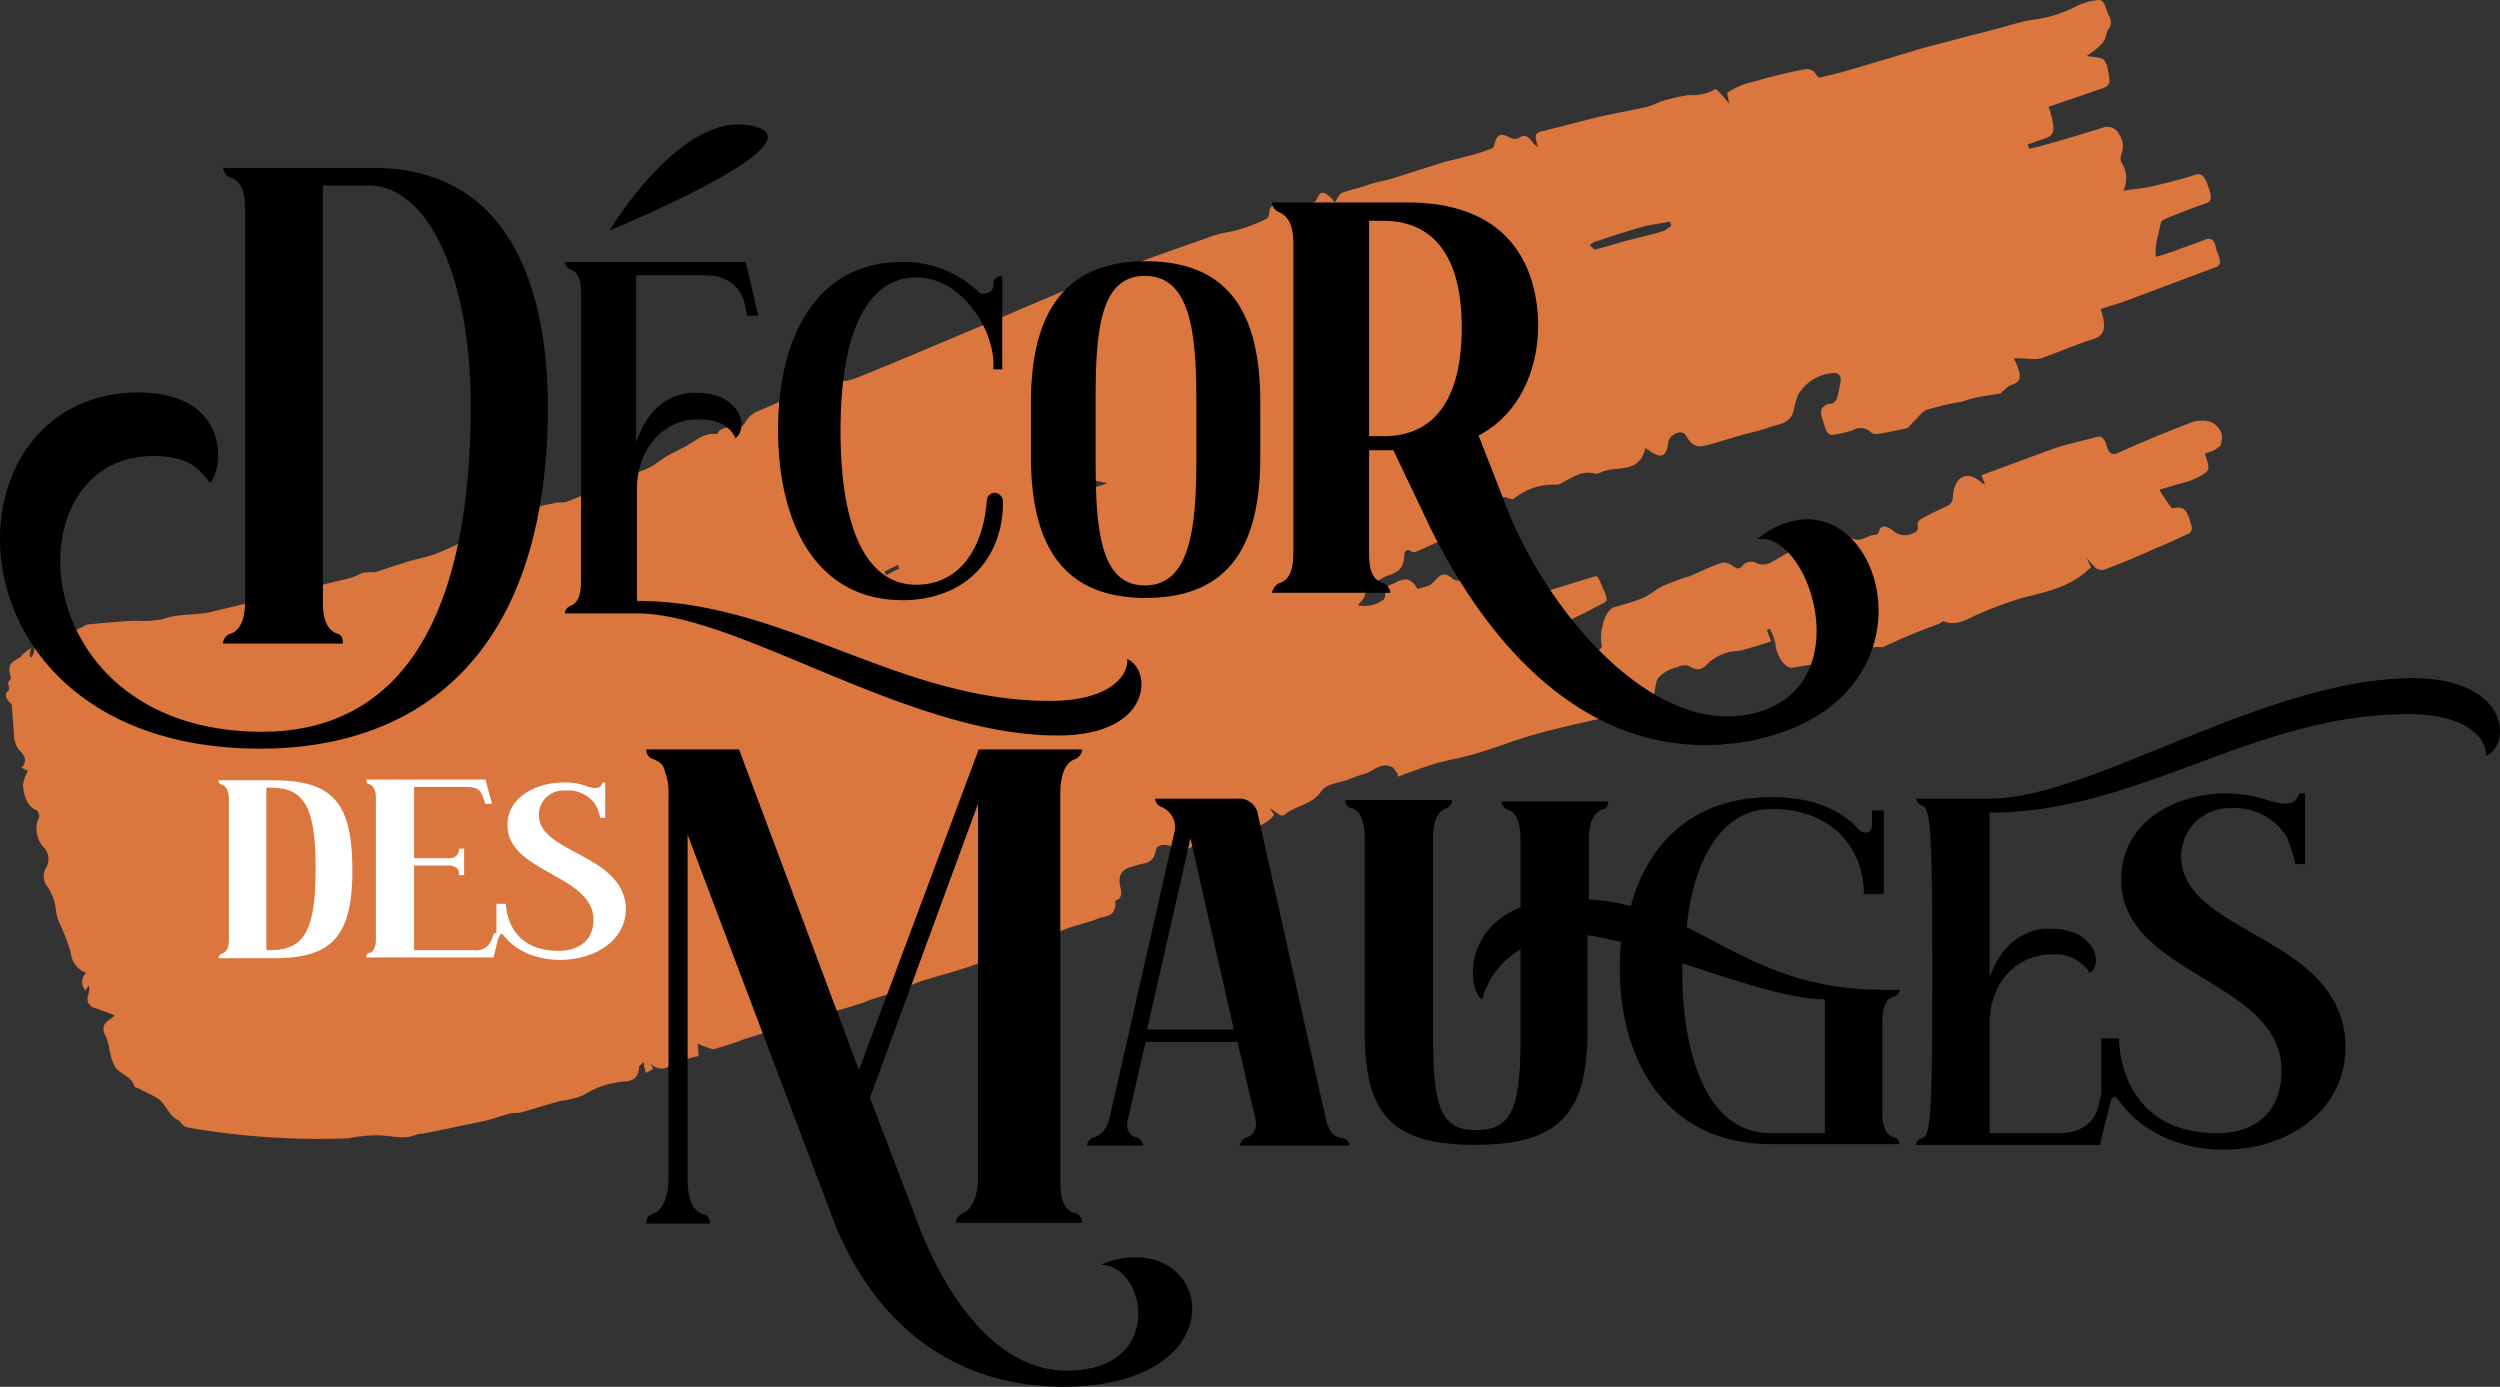
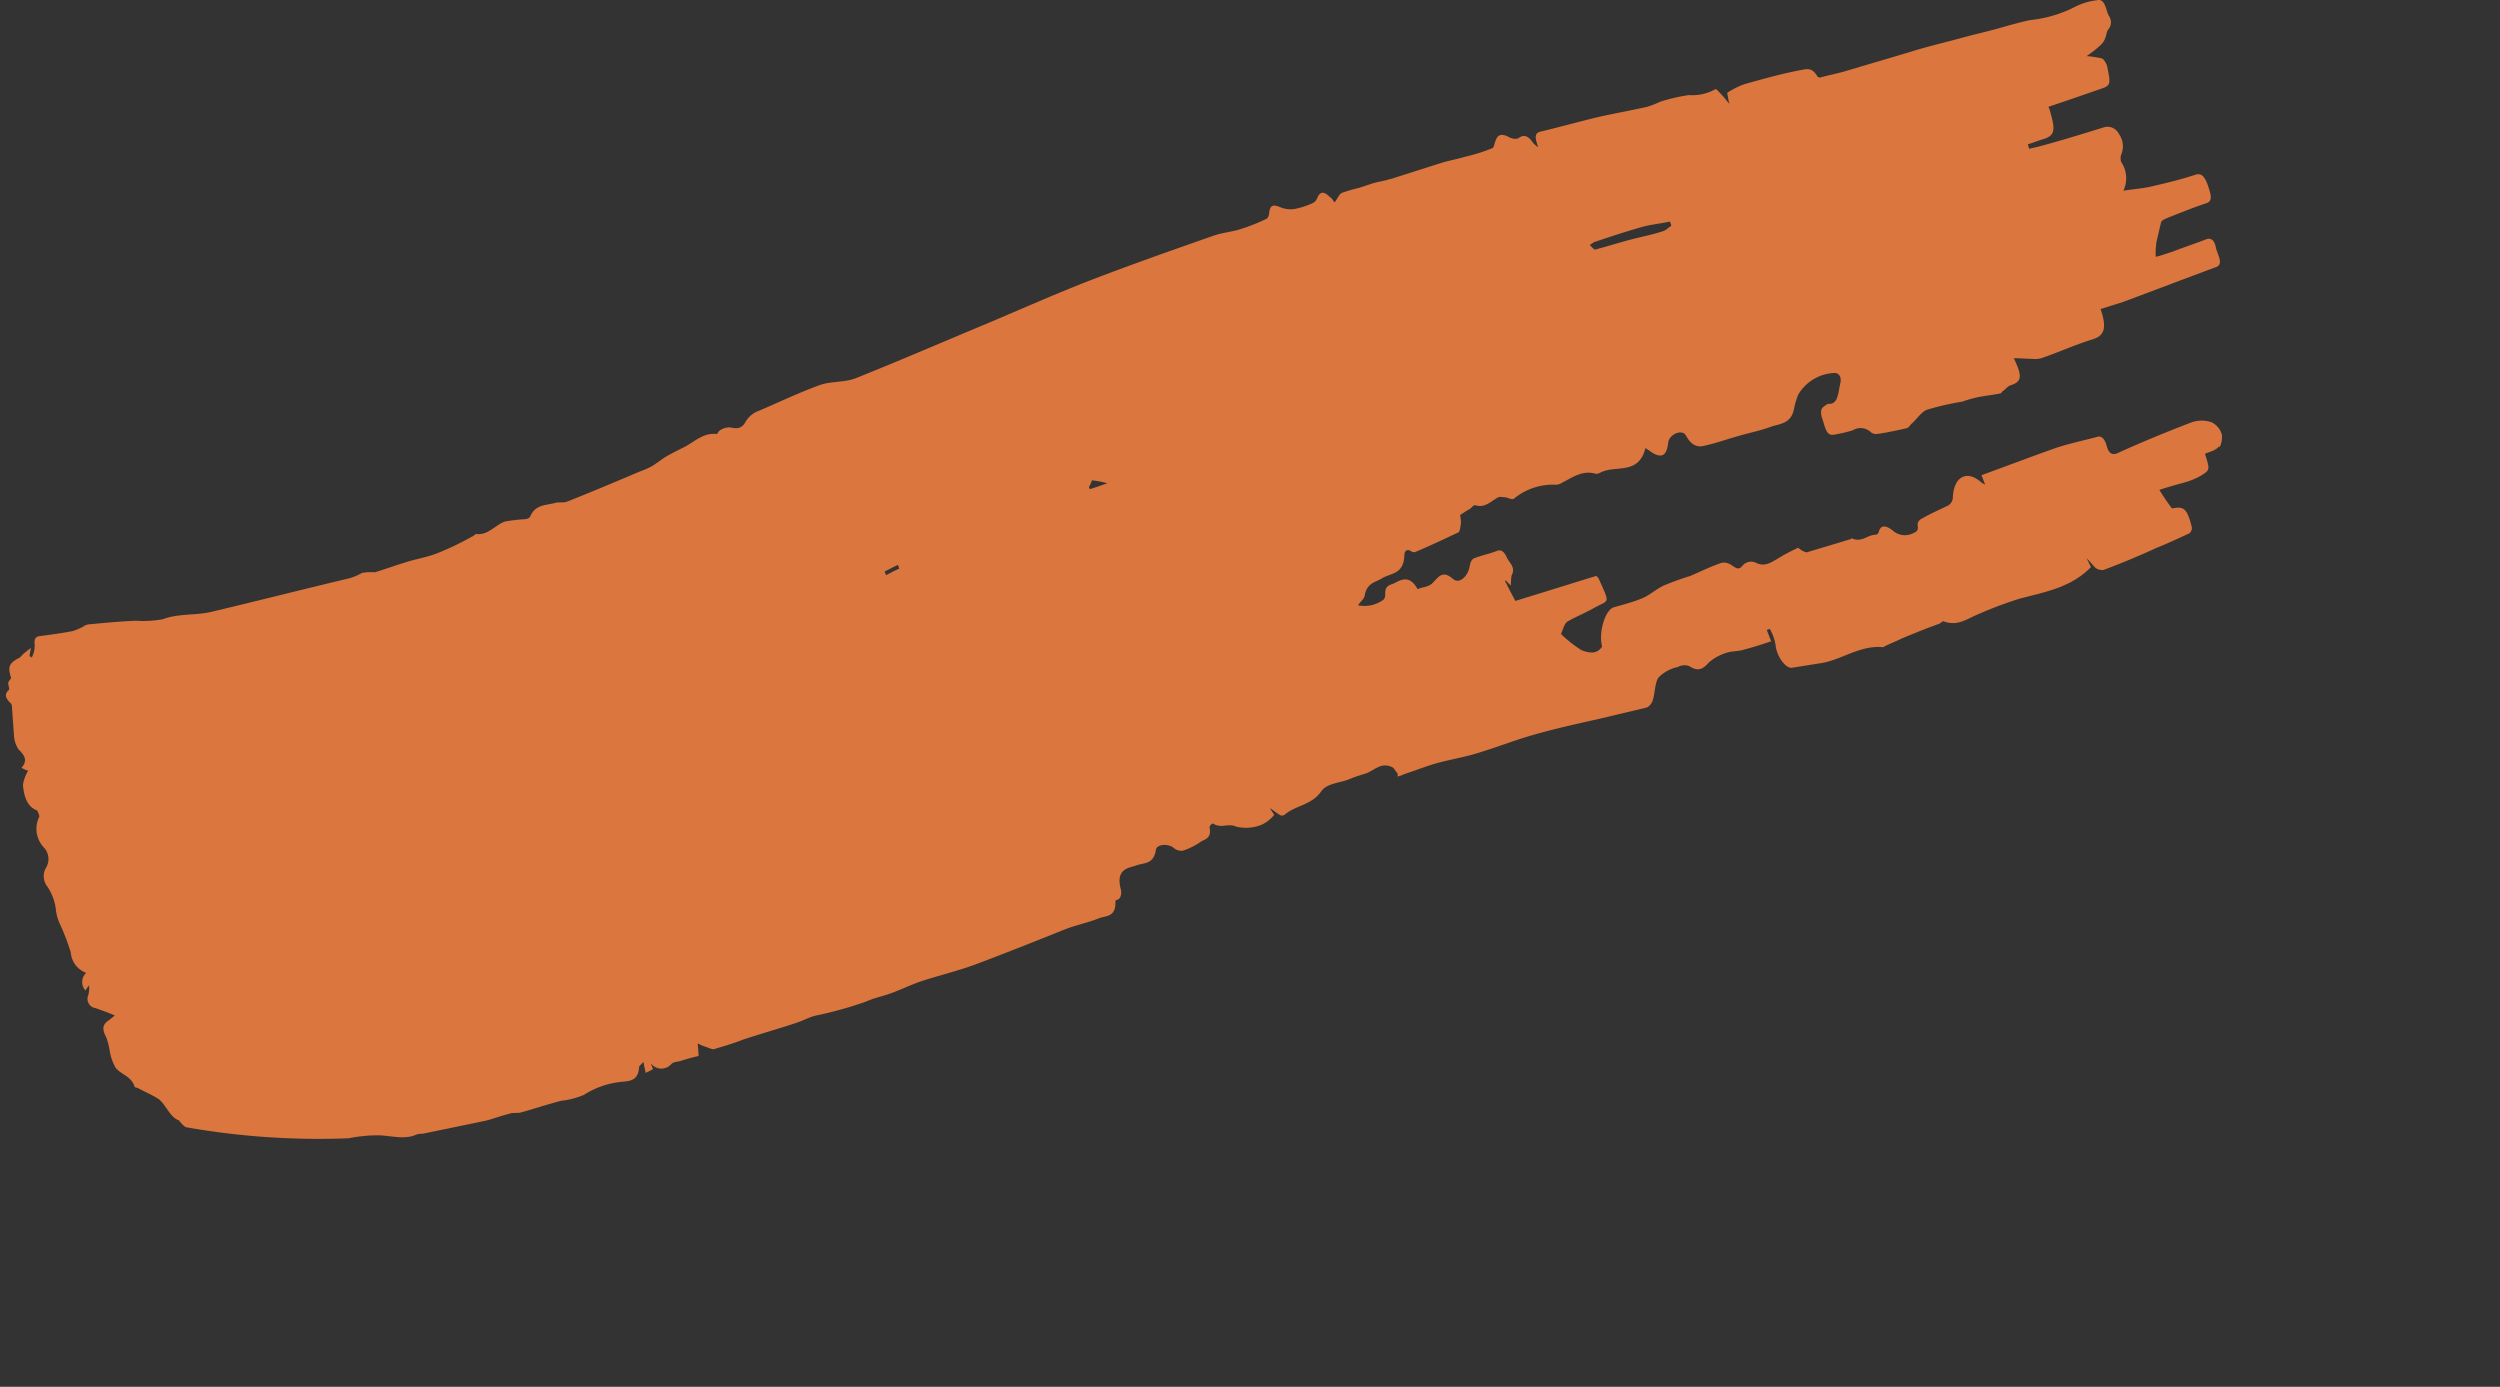
<svg xmlns="http://www.w3.org/2000/svg" width="216.327" height="120" viewBox="0 0 216.327 120">
  <rect x="0" y="0" width="216.327" height="120" fill="#333333" stroke="none" />
  <g id="LOGO_DECOR_DES_MAUGES" data-name="LOGO_DECOR DES MAUGES" transform="translate(-233.169 -305.663)">
-     <path id="Tracé_184" data-name="Tracé 184" d="M425.728,343.283a1.683,1.683,0,0,0-.891-1.081,2.646,2.646,0,0,0-1.718,0c-2.163.827-4.326,1.718-6.425,2.672-.445.191-.763.064-.954-.7-.191-.636-.509-.827-.827-.7-1.209.318-2.417.573-3.562.954-2.163.763-4.326,1.59-6.425,2.354.127.318.191.509.318.827-.191-.127-.254-.127-.318-.191-1.272-1.145-2.417-.509-2.481,1.336a.844.844,0,0,1-.382.636c-.763.382-1.527.7-2.29,1.145a.632.632,0,0,0-.382.509c.127.573-.127.636-.382.763a1.579,1.579,0,0,1-1.781-.254c-.509-.382-1.018-.573-1.209.191a.341.341,0,0,1-.254.191c-.7,0-1.209.7-2.036.318-.064,0-.064,0-.127.064l-3.817,1.145a1.074,1.074,0,0,1-.318-.127c-.191-.064-.382-.318-.445-.254a15.812,15.812,0,0,0-1.781.954c-.572.318-1.081.7-1.845.318a.973.973,0,0,0-1.145.254c-.318.382-.509.254-.891,0a1.211,1.211,0,0,0-.891-.254c-.954.318-1.845.763-2.735,1.145a24.294,24.294,0,0,0-2.29.827c-.7.318-1.272.891-1.972,1.145-.763.318-1.59.509-2.417.763-.763.318-1.272,2.29-.954,3.372-.445.7-1.145.573-1.781.318a10.616,10.616,0,0,1-1.781-1.4c.191-.445.318-.954.573-1.081.763-.445,1.59-.763,2.354-1.209,1.272-.7,1.336-.254.318-2.545l-.191-.191c-2.29.7-4.707,1.463-7,2.163-.382-.7-.636-1.209-.891-1.718l.064-.064a2.936,2.936,0,0,0,.445.445,3.641,3.641,0,0,1,.064-.891c.382-.7-.254-1.081-.445-1.59-.254-.509-.509-.636-.827-.509-.636.254-1.336.382-1.972.636-.191.064-.318.318-.382.636-.127.891-.891,1.654-1.463,1.145-.891-.763-1.209-.191-1.718.318-.318.382-.891.382-1.336.573-.636-1.145-1.272-.891-1.908-.573-.382.254-.954.127-.891,1.081a.682.682,0,0,1-.127.382,2.748,2.748,0,0,1-2.226.509c.191-.318.509-.509.573-.827.191-1.145.954-1.145,1.527-1.527.763-.445,1.845-.318,1.908-1.972,0-.318.191-.636.636-.318a.405.405,0,0,0,.382,0c1.209-.509,2.417-1.081,3.626-1.654.191-.064.191-.509.254-.827,0-.254-.064-.573-.064-.7.318-.191.573-.382.827-.509.191-.127.318-.382.509-.318.827.254,1.336-.382,1.972-.7.127-.064.318,0,.509,0,.254,0,.636.254.827.127a5.328,5.328,0,0,1,3.626-1.209,1.026,1.026,0,0,0,.572-.191c.891-.445,1.718-1.081,2.863-.763.191.064.445-.127.636-.191a4.053,4.053,0,0,1,.445-.127c1.209-.254,2.735.127,3.244-1.908.127.127.318.191.445.318.954.636,1.4.382,1.527-.827.127-.7,1.209-1.145,1.527-.573.509.954,1.081,1.018,1.59.891.891-.191,1.781-.509,2.672-.763,1.018-.318,2.1-.509,3.117-.891.763-.254,1.718-.254,1.972-1.527a6.032,6.032,0,0,1,.382-1.272,3.83,3.83,0,0,1,3.117-1.845c.382,0,.636.318.509.891-.191.827-.191,1.845-1.018,1.781a.483.483,0,0,0-.254.127c-.318.191-.509.382-.318,1.081.254.636.318,1.59,1.018,1.463a12.592,12.592,0,0,0,1.654-.382,1.281,1.281,0,0,1,1.59.191.765.765,0,0,0,.509.127c.891-.127,1.781-.318,2.608-.509.127-.064.254-.254.382-.382.445-.382.827-1.018,1.336-1.209a23.7,23.7,0,0,1,3.053-.7,10.536,10.536,0,0,1,1.336-.382c.636-.127,1.272-.191,1.908-.318.127,0,.191-.191.318-.254.191-.127.382-.382.573-.445,1.018-.318,1.081-.763.318-2.354.7,0,1.336.064,1.972.064a1.857,1.857,0,0,0,.573-.127c1.463-.509,2.863-1.145,4.326-1.59.954-.318,1.209-.954.636-2.608.636-.191,1.209-.382,1.845-.573,2.735-1.018,5.407-2.036,8.143-3.053.7-.254.127-1.081,0-1.654-.127-.7-.445-.891-.827-.763-.954.382-1.972.7-2.926,1.081-.445.127-.891.318-1.463.445a6.953,6.953,0,0,1,.064-1.272c.127-.573.254-1.081.382-1.654.064-.254.318-.318.573-.445,1.145-.445,2.226-.891,3.372-1.272.573-.191.382-.763.127-1.527-.254-.7-.509-1.081-1.018-.954-1.336.445-2.672.763-4.071,1.081-.636.127-1.336.191-2.227.318a2.49,2.49,0,0,0-.191-2.481,1.079,1.079,0,0,1,0-.636,1.822,1.822,0,0,0-.191-1.781,1.094,1.094,0,0,0-1.336-.573c-1.845.573-3.69,1.145-5.6,1.654-.254.064-.573.127-.827.191-.064-.127-.064-.254-.127-.382.445-.127.891-.318,1.336-.445,1.018-.318,1.081-.763.573-2.481a1.075,1.075,0,0,0-.127-.318c1.527-.509,2.99-1.018,4.453-1.527.954-.318.954-.382.636-1.972-.064-.254-.318-.7-.509-.7a8.77,8.77,0,0,0-1.272-.191A9.91,9.91,0,0,0,415.3,309.5a1.384,1.384,0,0,0,.318-.509c.127-.254.127-.636.318-.827a.949.949,0,0,0,0-1.145c-.254-.509-.318-1.527-1.018-1.336a5.728,5.728,0,0,0-1.781.509,10.87,10.87,0,0,1-4.008,1.209c-.891.191-1.781.445-2.672.7-1.145.318-2.29.573-3.435.891-1.4.382-2.8.7-4.2,1.145-1.908.573-3.881,1.145-5.789,1.718-.7.191-1.336.318-2.036.509a.383.383,0,0,1-.254-.064c-.509-.891-1.018-.636-1.463-.573-1.654.318-3.244.763-4.835,1.209a6.856,6.856,0,0,0-1.527.763c.064.254.064.445.191.954-.318-.382-.509-.636-.7-.827s-.445-.509-.509-.445a4.055,4.055,0,0,1-2.29.509,15.652,15.652,0,0,0-2.481.573,8.5,8.5,0,0,1-1.145.445c-1.4.318-2.863.573-4.262.891-1.59.382-3.181.827-4.771,1.209-.636.127-.763.318-.382,1.4a2.765,2.765,0,0,1-.445-.382c-.382-.573-.763-.763-1.209-.445-.254.191-.7.064-1.018-.127-.573-.254-.891-.127-1.081.573-.064.191-.127.445-.191.445a15.277,15.277,0,0,1-2.417.763c-.636.191-1.336.318-1.972.509l-4.2,1.336c-.127.064-.318.064-.445.127-.445.127-.891.191-1.336.318l-1.145.382a13.822,13.822,0,0,0-1.527.445c-.254.127-.382.509-.636.827-.191-.254-.254-.382-.382-.445-.573-.573-.891-.509-1.145.127a.743.743,0,0,1-.382.382,6.637,6.637,0,0,1-1.59.509,2.316,2.316,0,0,1-1.272-.191c-.509-.191-.827-.191-.891.573a.727.727,0,0,1-.191.445,16.24,16.24,0,0,1-2.227.891c-.763.254-1.59.318-2.354.573-3.626,1.272-7.252,2.545-10.878,3.944-2.926,1.145-5.789,2.417-8.652,3.626-3.817,1.59-7.634,3.244-11.451,4.771-.954.382-2.1.255-3.053.573-1.781.636-3.5,1.463-5.28,2.227a2.216,2.216,0,0,0-1.209.954c-.318.636-.763.636-1.336.509a1.461,1.461,0,0,0-.891.254c-.127.064-.191.318-.318.318-1.145-.127-1.908.7-2.8,1.145-.509.254-1.018.509-1.463.763s-.891.636-1.336.891a7.073,7.073,0,0,1-1.018.445c-2.1.891-4.2,1.781-6.3,2.608-.318.127-.763,0-1.081.127-.763.191-1.654.127-2.1,1.145-.064.191-.382.254-.573.254a13.55,13.55,0,0,0-1.59.191c-.827.254-1.463,1.209-2.481,1.081-.127,0-.254.191-.445.254a24.685,24.685,0,0,1-2.926,1.4c-.954.382-1.908.509-2.863.827-.827.254-1.718.572-2.545.827h-.254a3.911,3.911,0,0,0-.891.064,4.927,4.927,0,0,1-1.018.445c-4.008.954-8.015,1.972-12.023,2.926-1.4.318-2.863.127-4.2.636a9.581,9.581,0,0,1-2.354.127c-1.4.064-2.735.191-4.071.318a.95.95,0,0,0-.445.191,5.366,5.366,0,0,1-.891.382c-.954.191-1.972.318-2.926.445-.318.064-.445.254-.382.763a2.247,2.247,0,0,1-.254,1.081c-.064-.064-.127-.064-.191-.127a5.674,5.674,0,0,1,.127-.7,6.155,6.155,0,0,0-.573.445c-.191.127-.318.382-.509.445-.827.445-.954.763-.636,1.718-.127.191-.254.318-.254.445,0,.191.127.509.064.573-.509.445-.191.827.191,1.209a.382.382,0,0,1,.064.254l.191,2.672a2.429,2.429,0,0,0,.382,1.018c.509.509.827.954.254,1.59a2.259,2.259,0,0,0,.573.254,3.532,3.532,0,0,0-.445,1.209c.064.891.318,1.908,1.209,2.226.064.064.254.509.191.573a2.347,2.347,0,0,0,.382,2.608,1.47,1.47,0,0,1,.254,1.718,1.441,1.441,0,0,0,0,1.59,4.511,4.511,0,0,1,.827,2.227,4.072,4.072,0,0,0,.318,1.081,19.855,19.855,0,0,1,.954,2.481,2.038,2.038,0,0,0,1.336,1.781,1.086,1.086,0,0,0-.064,1.527,3.179,3.179,0,0,1,.318-.445,2.87,2.87,0,0,1-.064.827.806.806,0,0,0,.636,1.145c.509.191,1.081.382,1.654.636-.254.191-.382.318-.573.445-.445.318-.573.7-.191,1.4a5.54,5.54,0,0,1,.318,1.209,4.389,4.389,0,0,0,.509,1.463c.509.636,1.336.7,1.654,1.654,0,.064.191.064.318.127.573.318,1.209.573,1.781.954.636.509.954,1.59,1.781,1.845v.064c.191.191.382.445.573.509a65.915,65.915,0,0,0,14.059.954,12.876,12.876,0,0,1,2.735-.254c1.081.064,2.163.382,3.117-.064a1.24,1.24,0,0,1,.509-.064l5.534-1.145c.7-.191,1.4-.445,2.163-.636.254-.064.573,0,.827-.064,1.145-.318,2.29-.7,3.5-1.018a6.927,6.927,0,0,0,1.972-.509,7.355,7.355,0,0,1,3.435-1.145c.573-.064,1.272-.127,1.336-1.209,0-.191.191-.254.382-.509.064.382.127.636.191.954a5.915,5.915,0,0,0,.636-.318c-.064-.191-.127-.318-.191-.509a1.14,1.14,0,0,0,1.781.064c.191-.191.509-.191.763-.254.573-.191,1.081-.318,1.59-.445,0-.445-.064-.763-.064-1.081a3.884,3.884,0,0,0,.763.318,2.994,2.994,0,0,0,.573.191c.891-.254,1.718-.509,2.545-.827,1.527-.509,3.117-.954,4.644-1.463.573-.191,1.145-.509,1.718-.636a33.508,33.508,0,0,0,4.326-1.209c.7-.318,1.4-.445,2.1-.7.891-.318,1.781-.763,2.735-1.081,1.59-.509,3.181-.891,4.707-1.463,2.545-.954,5.089-1.972,7.634-2.99.954-.382,1.972-.573,2.926-.954.573-.254,1.527-.064,1.463-1.463,0-.064,0-.064.064-.127.445-.064.509-.636.382-1.018-.254-1.081.064-1.527.7-1.781.191-.064.445-.127.636-.191.636-.254,1.527-.064,1.718-1.336.064-.509.954-.573,1.463-.254a1.141,1.141,0,0,0,.827.318,5.761,5.761,0,0,0,1.654-.827c.382-.191.891-.318.7-1.209,0-.127.254-.382.318-.318.7.445,1.272-.064,1.972.254a3.565,3.565,0,0,0,2.29-.191,3.075,3.075,0,0,0,1.018-.827l-.382-.573c.254.127.509.382.763.509a.394.394,0,0,0,.509.064c.954-.827,2.354-.827,3.181-2.036.509-.7,1.527-.7,2.354-1.018a13.322,13.322,0,0,1,1.463-.509c.763-.254,1.336-1.018,2.29-.573.191.064.318.382.509.573v.254c.254-.064.509-.191.7-.254.954-.318,1.908-.7,2.863-.954,1.209-.318,2.417-.509,3.562-.891,1.463-.445,2.926-1.018,4.453-1.463,1.972-.573,4.008-1.018,5.98-1.463l4.008-.954a1.078,1.078,0,0,0,.509-.636c.191-.636.191-1.59.509-1.972a3.244,3.244,0,0,1,1.654-.891,1.151,1.151,0,0,1,1.018-.064c.763.509,1.209.191,1.654-.318a4.159,4.159,0,0,1,1.463-.827c.509-.191,1.145-.127,1.654-.318.763-.191,1.527-.445,2.29-.7-.191-.445-.254-.7-.382-.954.064-.064.127-.064.254-.127a4.152,4.152,0,0,1,.509,1.4c.064.891.827,2.036,1.4,1.972.827-.127,1.59-.254,2.417-.382,1.845-.254,3.435-1.59,5.471-1.4a.222.222,0,0,0,.127-.064c.509-.254,1.018-.445,1.527-.7,1.081-.445,2.163-.891,3.244-1.272.127-.064.254-.254.382-.191,1.209.445,2.036-.254,2.99-.636a34.145,34.145,0,0,1,3.562-1.336c2.163-.573,4.453-.954,6.171-2.735l-.382-.763c.382.382.573.636.763.827a.984.984,0,0,0,.7.191q2.29-.859,4.58-1.908c.954-.382,1.908-.827,2.863-1.272a.588.588,0,0,0,.191-.573c-.382-1.463-.636-1.781-1.59-1.59H421.4a17.236,17.236,0,0,1-1.081-1.59c.763-.254,1.463-.445,2.163-.636a6.487,6.487,0,0,0,1.4-.573c.827-.509.827-.509.382-1.908.382-.191.891-.254,1.209-.636C425.537,344.491,425.792,343.855,425.728,343.283ZM371.4,326.616c1.336-.445,2.672-.891,4.008-1.272.827-.254,1.718-.318,2.545-.509a.9.9,0,0,1,.127.382c-.254.127-.445.382-.7.445-.954.318-1.972.509-2.926.763s-1.972.573-2.926.827c-.127.064-.318-.254-.509-.382C371.147,326.806,371.274,326.679,371.4,326.616Zm-61.26,28.817-.127-.318,1.145-.573c.064.127.064.191.127.318C310.841,355.051,310.523,355.242,310.141,355.433Zm17.621-7.443c0-.064-.064-.127-.064-.191a3.137,3.137,0,0,0,.254-.573,8.3,8.3,0,0,1,1.336.254C328.716,347.672,328.207,347.863,327.762,347.99Z" transform="translate(-0.297)" fill="#da763e" />
-     <path id="Tracé_185" data-name="Tracé 185" d="M381.406,437.723c-.827-.127-1.209-.445-1.527-1.718l-5.916-26.527a1.64,1.64,0,0,0-1.718-1.145h-7.125a.81.81,0,0,0,.509.7A1.912,1.912,0,0,1,366.839,411l-5.6,24.682c-.191,1.018-.7,1.845-1.527,1.972a1,1,0,0,0-.509.7h4.9a1,1,0,0,0-.509-.7c-.827-.127-1.018-.827-.827-1.59l1.527-6.68h7.952l1.527,6.552c.191.7,0,1.59-.827,1.718a1,1,0,0,0-.509.7h9.479A.63.63,0,0,0,381.406,437.723Zm-16.985-9.415,3.753-16.54,3.753,16.54Zm64.7-2.863a.768.768,0,0,0,.445-.573h-1.4c-8.079,0-12.341-3.117-17.049-5.407.445-4.707,2.417-10.242,7.379-10.242,5.28,0,7.952,3.5,7.952,7.379h1.718v-7.252h-1.018v1.336a.534.534,0,0,1-.573.573A.806.806,0,0,1,426,411c-1.59-1.781-4.135-2.8-7.506-2.8-7,0-10.814,4.2-12.214,9.415a22.679,22.679,0,0,0-3.626-.572v-5.216c0-.954.191-2.227,1.145-2.545a.594.594,0,0,0,.509-.7h-9.224a.81.81,0,0,0,.509.7c1.018.254,1.145,1.718,1.145,2.672v5.789c-4.644,1.845-4.58,6.425-3.562,7.761l.127.127h.127a7.325,7.325,0,0,1,3.308-4.262v7.506c0,6.171-.7,8.143-3.88,8.143-2.99,0-3.69-1.972-3.69-8.143V411.7c0-.954.191-2.226,1.145-2.545a.811.811,0,0,0,.509-.7H381.6a.594.594,0,0,0,.509.7c1.018.254,1.145,1.718,1.145,2.672v16.6c0,7.061,2.163,9.86,9.542,9.86s9.733-2.8,9.733-9.86v-8.27c1.018.127,1.972.382,2.926.573a14.61,14.61,0,0,0-.127,2.417c0,7.252,3.562,15.077,13.1,15.077H429.5a.544.544,0,0,0-.445-.573c-.827-.254-1.018-1.209-1.018-2.036v-8.206C428.1,426.654,428.226,425.636,429.117,425.445Zm-5.98,11.832H418.43c-6.552,0-7.7-9.1-7.7-13.868v-.827c4.58,1.463,9.224,3.117,12.341,3.117v11.578Zm57.126-32.634c.127-1.336-1.4-3.626-6.743-3.626-13.359,0-23.219,8.524-36.2,8.524v14.25c.7-1.908,1.972-3.817,4.644-4.2h.7c3.372,0,4.517,2.545,3.5,3.69-.127.127-.127.127-.254.127v-.127a3.518,3.518,0,0,0-3.244-1.463c-2.99,0-5.344,2.417-5.344,5.98v9.479h5.916c2.1,0,3.117-.954,3.5-2.29l.255-1.209h0v-4.707h1.527c0,.891.318,8.206,8.524,8.206,2.99,0,5.534-1.59,5.534-5.407,0-7.888-13.868-8.206-13.868-16.54,0-5.28,5.153-7.57,9.351-7.443a11.863,11.863,0,0,1,3.69.7h.191c.318.127,1.845.573,2.163-.7h.509v6.107h-.827a12.606,12.606,0,0,0-.827-2.481,5.308,5.308,0,0,0-4.835-2.354,4.17,4.17,0,0,0-4.2,4.644c.7,6.3,13.741,6.552,14.186,15.649.318,9.924-14.568,12.4-19.72,4.835-.318-.318-.318-.127-.509,0,0,.064,0,.127-.064.127l-.954,3.88h-15.9a.648.648,0,0,1,.445-.573c.763-.191.954-1.018.954-14.377,0-13.3-.191-14.122-.954-14.44a.768.768,0,0,1-.445-.573h6.361c8.906,0,23.792-10.433,36.769-10.433C482.362,398.027,482.489,403.689,480.263,404.643ZM357.3,459.224c-10.56,0-16.794-6.425-19.911-14.122L324.662,411.45v29.9c0,.954.191,2.608,1.336,2.926a.711.711,0,0,1,.573.827H321.1a.711.711,0,0,1,.573-.827c1.145-.509,1.336-2.163,1.336-3.117V408.015a4.91,4.91,0,0,0-.191-1.654l-.191-.636c-.191-.509-.573-.636-.954-.827a.772.772,0,0,1-.573-.827h8.015l10.369,27.736,10.369-27.736h8.97a1.108,1.108,0,0,1-.573.827c-1.145.318-1.336,1.972-1.336,2.926v33.461c0,.954,0,2.608,1.336,2.926a.94.94,0,0,1,.573.827H347.882a.94.94,0,0,1,.573-.827c1.145-.509,1.336-2.163,1.336-3.117V408.778l-9.351,25.446,4.135,10.814c1.781,4.771,6.043,12.786,12.914,12.786,8.588,0,6.87-9.16,2.926-9.16a7.381,7.381,0,0,1,3.117-.636C370.4,448.092,371.164,459.1,357.3,459.224Z" transform="translate(-31.994 -33.561)" />
-     <path id="Tracé_186" data-name="Tracé 186" d="M267.607,411.764H262.9a.4.4,0,0,0,.254.382c.636.191.636.954.636,1.4v11.832c0,.509,0,1.209-.636,1.4a.46.46,0,0,0-.254.382h5.026c4.9-.064,6.552-2.036,6.552-7.634C274.478,413.672,272.76,411.764,267.607,411.764Zm-.191,14.695h-.382V412.4h.382c2.926,0,3.88,1.718,3.88,7S270.343,426.458,267.417,426.458Zm30.726-3.753c.191,4.9-7.824,6.171-10.624,2.417-.191-.127-.191-.064-.254,0,0,.064-.064.127-.064.191h-.064l-.445,1.781H275.686c0-.064,0-.318.191-.382.636-.127.636-.891.636-1.4V413.481c0-.445,0-1.209-.636-1.4-.191-.064-.191-.191-.191-.382h10.306l.573,2.1h-.573l-.191-.509c-.254-.7-.445-.954-1.59-.954h-4.389v6.171h3.053a.784.784,0,0,0,.827-.636v-.191h.445v2.29H283.7v-.191c0-.382-.382-.636-.827-.636h-3.053v7.316h5.153a1.4,1.4,0,0,0,1.59-1.018l.191-.445h.191v-2.545h.827c0,.445.191,4.071,4.58,4.071,1.59,0,2.99-.827,2.99-2.672,0-3.944-7.443-4.071-7.443-8.206,0-2.608,2.8-3.753,5.025-3.69a4.956,4.956,0,0,1,1.972.382h.064c.191.064,1.018.318,1.145-.382h.254v3.053h-.445a3.409,3.409,0,0,0-.445-1.209,2.9,2.9,0,0,0-2.608-1.145,2.088,2.088,0,0,0-2.226,2.29C290.827,418.061,297.824,418.189,298.142,422.705Z" transform="translate(-10.818 -38.582)" fill="#fff" />
-     <path id="Tracé_187" data-name="Tracé 187" d="M285.925,331.753s6.234-10.5,12.4-9.033C304.564,324.12,285.925,331.753,285.925,331.753Zm25.318,32c5.471,0,8.715-3.626,8.715-8.461a.784.784,0,0,0-.636-.827.686.686,0,0,0-.763.7c-.318,4.008-2.29,7.252-6.107,7.252s-6.552-3.881-6.552-13.359c0-9.288,2.735-13.232,6.552-13.232,3.944,0,6.68,4.453,6.68,7.506v.445h.763V335.7a.686.686,0,0,0-.763.7v.127a.759.759,0,0,1-.763.7c-.318,0-.445,0-.636-.254a9.39,9.39,0,0,0-5.916-2.481h-.636c-7.188,0-10.687,6.234-10.687,14.568v.127C300.556,357.517,304.055,363.751,311.243,363.751Zm-45.8-37.405H252.464a1.108,1.108,0,0,0,.573.827c1.336.318,1.336,1.972,1.336,3.117v33.588c0,1.018-.191,2.481-1.336,2.8a.94.94,0,0,0-.573.827h10.369c0-.318,0-.636-.382-.827-1.145-.318-1.336-1.654-1.336-2.608v-36.2h3.944c5.28,0,8.842,8.206,8.842,18.957,0,21.692-8.27,28.308-18.066,28.308-20.738,0-21.82-23.855-9.415-23.855,2.99,0,3.944,1.018,4.9,2.29a.187.187,0,0,0,.191-.191c1.145-1.781,1.145-8.079-7.316-7.57-16.54,1.145-15.84,30.789,11.514,30.789,12.214,0,24.873-6.552,24.873-29.771C280.454,334.552,275.938,326.346,265.441,326.346Zm65.268,42.494c.127,1.336-1.4,3.626-6.679,3.626-13.232,0-22.965-8.652-35.751-8.652v-9.606c0-3.626,2.354-6.107,5.28-6.107,2.1,0,2.8.827,3.181,1.463v.127c.127,0,.127,0,.254-.127.954-1.209-.127-3.753-3.5-3.753h-.7c-2.672.382-3.88,2.29-4.58,4.262v-14.44h5.853c2.1,0,3.053.954,3.5,2.29l.254,1.209h.954l-1.081-4.644H282.044a.8.8,0,0,0,.445.636c.954.254.954,1.463.954,2.29V361.97c0,.7,0,1.972-.954,2.29a.766.766,0,0,0-.445.636h6.234c8.779,0,23.474,10.56,36.324,10.56C332.809,375.52,332.936,369.858,330.709,368.84ZM342.224,346.7v4.58c0,6.87-2.036,12.278-9.924,12.278-7.761,0-9.924-5.407-9.924-12.278V346.7c0-6.87,2.227-12.277,9.924-12.277C340.188,334.425,342.224,339.832,342.224,346.7Zm-5.534-.382c0-6.043-.636-10.624-4.453-10.624s-4.262,4.58-4.262,10.624v5.407c0,6.043.445,10.751,4.262,10.751s4.453-4.707,4.453-10.751ZM384.4,375.965c-12.468,2.163-21.629-6.743-27.418-18.384l-3.244-6.807h-2.1v8.779c0,.954,0,2.417,1.272,2.735a1.016,1.016,0,0,1,.573.827H343.241a1.222,1.222,0,0,1,.573-.827c1.272-.318,1.272-1.908,1.272-3.053V333.216c0-.954,0-2.545-1.272-3.053a.94.94,0,0,1-.573-.827h11.7c9.479,0,11.323,6.361,11.323,10.687,0,3.054-1.145,7.379-5.153,9.479l2.735,7c3.817,8.97,12.341,18.575,20.42,17.176,10.178-1.781,5.534-16.031.954-15.2a7.274,7.274,0,0,1,3.5-1.654C396.8,355.545,400.749,372.912,384.4,375.965Zm-31.489-26.4c3.5,0,6.743-2.1,6.743-9.415,0-7.188-3.308-9.224-6.743-9.224h-1.272v18.639Z" transform="translate(0 -6.155)" />
+     <path id="Tracé_184" data-name="Tracé 184" d="M425.728,343.283a1.683,1.683,0,0,0-.891-1.081,2.646,2.646,0,0,0-1.718,0c-2.163.827-4.326,1.718-6.425,2.672-.445.191-.763.064-.954-.7-.191-.636-.509-.827-.827-.7-1.209.318-2.417.573-3.562.954-2.163.763-4.326,1.59-6.425,2.354.127.318.191.509.318.827-.191-.127-.254-.127-.318-.191-1.272-1.145-2.417-.509-2.481,1.336a.844.844,0,0,1-.382.636c-.763.382-1.527.7-2.29,1.145a.632.632,0,0,0-.382.509c.127.573-.127.636-.382.763a1.579,1.579,0,0,1-1.781-.254c-.509-.382-1.018-.573-1.209.191a.341.341,0,0,1-.254.191c-.7,0-1.209.7-2.036.318-.064,0-.064,0-.127.064l-3.817,1.145a1.074,1.074,0,0,1-.318-.127c-.191-.064-.382-.318-.445-.254a15.812,15.812,0,0,0-1.781.954c-.572.318-1.081.7-1.845.318a.973.973,0,0,0-1.145.254c-.318.382-.509.254-.891,0a1.211,1.211,0,0,0-.891-.254c-.954.318-1.845.763-2.735,1.145a24.294,24.294,0,0,0-2.29.827c-.7.318-1.272.891-1.972,1.145-.763.318-1.59.509-2.417.763-.763.318-1.272,2.29-.954,3.372-.445.7-1.145.573-1.781.318a10.616,10.616,0,0,1-1.781-1.4c.191-.445.318-.954.573-1.081.763-.445,1.59-.763,2.354-1.209,1.272-.7,1.336-.254.318-2.545l-.191-.191c-2.29.7-4.707,1.463-7,2.163-.382-.7-.636-1.209-.891-1.718l.064-.064a2.936,2.936,0,0,0,.445.445,3.641,3.641,0,0,1,.064-.891c.382-.7-.254-1.081-.445-1.59-.254-.509-.509-.636-.827-.509-.636.254-1.336.382-1.972.636-.191.064-.318.318-.382.636-.127.891-.891,1.654-1.463,1.145-.891-.763-1.209-.191-1.718.318-.318.382-.891.382-1.336.573-.636-1.145-1.272-.891-1.908-.573-.382.254-.954.127-.891,1.081a.682.682,0,0,1-.127.382,2.748,2.748,0,0,1-2.226.509c.191-.318.509-.509.573-.827.191-1.145.954-1.145,1.527-1.527.763-.445,1.845-.318,1.908-1.972,0-.318.191-.636.636-.318a.405.405,0,0,0,.382,0c1.209-.509,2.417-1.081,3.626-1.654.191-.064.191-.509.254-.827,0-.254-.064-.573-.064-.7.318-.191.573-.382.827-.509.191-.127.318-.382.509-.318.827.254,1.336-.382,1.972-.7.127-.064.318,0,.509,0,.254,0,.636.254.827.127a5.328,5.328,0,0,1,3.626-1.209,1.026,1.026,0,0,0,.572-.191c.891-.445,1.718-1.081,2.863-.763.191.064.445-.127.636-.191a4.053,4.053,0,0,1,.445-.127c1.209-.254,2.735.127,3.244-1.908.127.127.318.191.445.318.954.636,1.4.382,1.527-.827.127-.7,1.209-1.145,1.527-.573.509.954,1.081,1.018,1.59.891.891-.191,1.781-.509,2.672-.763,1.018-.318,2.1-.509,3.117-.891.763-.254,1.718-.254,1.972-1.527a6.032,6.032,0,0,1,.382-1.272,3.83,3.83,0,0,1,3.117-1.845c.382,0,.636.318.509.891-.191.827-.191,1.845-1.018,1.781a.483.483,0,0,0-.254.127c-.318.191-.509.382-.318,1.081.254.636.318,1.59,1.018,1.463a12.592,12.592,0,0,0,1.654-.382,1.281,1.281,0,0,1,1.59.191.765.765,0,0,0,.509.127c.891-.127,1.781-.318,2.608-.509.127-.064.254-.254.382-.382.445-.382.827-1.018,1.336-1.209a23.7,23.7,0,0,1,3.053-.7,10.536,10.536,0,0,1,1.336-.382c.636-.127,1.272-.191,1.908-.318.127,0,.191-.191.318-.254.191-.127.382-.382.573-.445,1.018-.318,1.081-.763.318-2.354.7,0,1.336.064,1.972.064a1.857,1.857,0,0,0,.573-.127c1.463-.509,2.863-1.145,4.326-1.59.954-.318,1.209-.954.636-2.608.636-.191,1.209-.382,1.845-.573,2.735-1.018,5.407-2.036,8.143-3.053.7-.254.127-1.081,0-1.654-.127-.7-.445-.891-.827-.763-.954.382-1.972.7-2.926,1.081-.445.127-.891.318-1.463.445a6.953,6.953,0,0,1,.064-1.272c.127-.573.254-1.081.382-1.654.064-.254.318-.318.573-.445,1.145-.445,2.226-.891,3.372-1.272.573-.191.382-.763.127-1.527-.254-.7-.509-1.081-1.018-.954-1.336.445-2.672.763-4.071,1.081-.636.127-1.336.191-2.227.318a2.49,2.49,0,0,0-.191-2.481,1.079,1.079,0,0,1,0-.636,1.822,1.822,0,0,0-.191-1.781,1.094,1.094,0,0,0-1.336-.573c-1.845.573-3.69,1.145-5.6,1.654-.254.064-.573.127-.827.191-.064-.127-.064-.254-.127-.382.445-.127.891-.318,1.336-.445,1.018-.318,1.081-.763.573-2.481a1.075,1.075,0,0,0-.127-.318c1.527-.509,2.99-1.018,4.453-1.527.954-.318.954-.382.636-1.972-.064-.254-.318-.7-.509-.7a8.77,8.77,0,0,0-1.272-.191A9.91,9.91,0,0,0,415.3,309.5a1.384,1.384,0,0,0,.318-.509c.127-.254.127-.636.318-.827a.949.949,0,0,0,0-1.145c-.254-.509-.318-1.527-1.018-1.336a5.728,5.728,0,0,0-1.781.509,10.87,10.87,0,0,1-4.008,1.209c-.891.191-1.781.445-2.672.7-1.145.318-2.29.573-3.435.891-1.4.382-2.8.7-4.2,1.145-1.908.573-3.881,1.145-5.789,1.718-.7.191-1.336.318-2.036.509a.383.383,0,0,1-.254-.064c-.509-.891-1.018-.636-1.463-.573-1.654.318-3.244.763-4.835,1.209a6.856,6.856,0,0,0-1.527.763c.064.254.064.445.191.954-.318-.382-.509-.636-.7-.827s-.445-.509-.509-.445a4.055,4.055,0,0,1-2.29.509,15.652,15.652,0,0,0-2.481.573,8.5,8.5,0,0,1-1.145.445c-1.4.318-2.863.573-4.262.891-1.59.382-3.181.827-4.771,1.209-.636.127-.763.318-.382,1.4a2.765,2.765,0,0,1-.445-.382c-.382-.573-.763-.763-1.209-.445-.254.191-.7.064-1.018-.127-.573-.254-.891-.127-1.081.573-.064.191-.127.445-.191.445a15.277,15.277,0,0,1-2.417.763c-.636.191-1.336.318-1.972.509l-4.2,1.336c-.127.064-.318.064-.445.127-.445.127-.891.191-1.336.318l-1.145.382a13.822,13.822,0,0,0-1.527.445c-.254.127-.382.509-.636.827-.191-.254-.254-.382-.382-.445-.573-.573-.891-.509-1.145.127a.743.743,0,0,1-.382.382,6.637,6.637,0,0,1-1.59.509,2.316,2.316,0,0,1-1.272-.191c-.509-.191-.827-.191-.891.573a.727.727,0,0,1-.191.445,16.24,16.24,0,0,1-2.227.891c-.763.254-1.59.318-2.354.573-3.626,1.272-7.252,2.545-10.878,3.944-2.926,1.145-5.789,2.417-8.652,3.626-3.817,1.59-7.634,3.244-11.451,4.771-.954.382-2.1.255-3.053.573-1.781.636-3.5,1.463-5.28,2.227a2.216,2.216,0,0,0-1.209.954c-.318.636-.763.636-1.336.509a1.461,1.461,0,0,0-.891.254c-.127.064-.191.318-.318.318-1.145-.127-1.908.7-2.8,1.145-.509.254-1.018.509-1.463.763s-.891.636-1.336.891a7.073,7.073,0,0,1-1.018.445c-2.1.891-4.2,1.781-6.3,2.608-.318.127-.763,0-1.081.127-.763.191-1.654.127-2.1,1.145-.064.191-.382.254-.573.254a13.55,13.55,0,0,0-1.59.191c-.827.254-1.463,1.209-2.481,1.081-.127,0-.254.191-.445.254a24.685,24.685,0,0,1-2.926,1.4c-.954.382-1.908.509-2.863.827-.827.254-1.718.572-2.545.827h-.254a3.911,3.911,0,0,0-.891.064,4.927,4.927,0,0,1-1.018.445c-4.008.954-8.015,1.972-12.023,2.926-1.4.318-2.863.127-4.2.636a9.581,9.581,0,0,1-2.354.127c-1.4.064-2.735.191-4.071.318a.95.95,0,0,0-.445.191,5.366,5.366,0,0,1-.891.382c-.954.191-1.972.318-2.926.445-.318.064-.445.254-.382.763a2.247,2.247,0,0,1-.254,1.081c-.064-.064-.127-.064-.191-.127a5.674,5.674,0,0,1,.127-.7,6.155,6.155,0,0,0-.573.445c-.191.127-.318.382-.509.445-.827.445-.954.763-.636,1.718-.127.191-.254.318-.254.445,0,.191.127.509.064.573-.509.445-.191.827.191,1.209a.382.382,0,0,1,.064.254l.191,2.672a2.429,2.429,0,0,0,.382,1.018c.509.509.827.954.254,1.59a2.259,2.259,0,0,0,.573.254,3.532,3.532,0,0,0-.445,1.209c.064.891.318,1.908,1.209,2.226.064.064.254.509.191.573a2.347,2.347,0,0,0,.382,2.608,1.47,1.47,0,0,1,.254,1.718,1.441,1.441,0,0,0,0,1.59,4.511,4.511,0,0,1,.827,2.227,4.072,4.072,0,0,0,.318,1.081,19.855,19.855,0,0,1,.954,2.481,2.038,2.038,0,0,0,1.336,1.781,1.086,1.086,0,0,0-.064,1.527,3.179,3.179,0,0,1,.318-.445,2.87,2.87,0,0,1-.064.827.806.806,0,0,0,.636,1.145c.509.191,1.081.382,1.654.636-.254.191-.382.318-.573.445-.445.318-.573.7-.191,1.4a5.54,5.54,0,0,1,.318,1.209,4.389,4.389,0,0,0,.509,1.463c.509.636,1.336.7,1.654,1.654,0,.064.191.064.318.127.573.318,1.209.573,1.781.954.636.509.954,1.59,1.781,1.845v.064c.191.191.382.445.573.509a65.915,65.915,0,0,0,14.059.954,12.876,12.876,0,0,1,2.735-.254c1.081.064,2.163.382,3.117-.064a1.24,1.24,0,0,1,.509-.064l5.534-1.145c.7-.191,1.4-.445,2.163-.636.254-.064.573,0,.827-.064,1.145-.318,2.29-.7,3.5-1.018a6.927,6.927,0,0,0,1.972-.509,7.355,7.355,0,0,1,3.435-1.145c.573-.064,1.272-.127,1.336-1.209,0-.191.191-.254.382-.509.064.382.127.636.191.954a5.915,5.915,0,0,0,.636-.318c-.064-.191-.127-.318-.191-.509a1.14,1.14,0,0,0,1.781.064c.191-.191.509-.191.763-.254.573-.191,1.081-.318,1.59-.445,0-.445-.064-.763-.064-1.081a3.884,3.884,0,0,0,.763.318,2.994,2.994,0,0,0,.573.191c.891-.254,1.718-.509,2.545-.827,1.527-.509,3.117-.954,4.644-1.463.573-.191,1.145-.509,1.718-.636a33.508,33.508,0,0,0,4.326-1.209c.7-.318,1.4-.445,2.1-.7.891-.318,1.781-.763,2.735-1.081,1.59-.509,3.181-.891,4.707-1.463,2.545-.954,5.089-1.972,7.634-2.99.954-.382,1.972-.573,2.926-.954.573-.254,1.527-.064,1.463-1.463,0-.064,0-.064.064-.127.445-.064.509-.636.382-1.018-.254-1.081.064-1.527.7-1.781.191-.064.445-.127.636-.191.636-.254,1.527-.064,1.718-1.336.064-.509.954-.573,1.463-.254a1.141,1.141,0,0,0,.827.318,5.761,5.761,0,0,0,1.654-.827c.382-.191.891-.318.7-1.209,0-.127.254-.382.318-.318.7.445,1.272-.064,1.972.254a3.565,3.565,0,0,0,2.29-.191,3.075,3.075,0,0,0,1.018-.827l-.382-.573c.254.127.509.382.763.509a.394.394,0,0,0,.509.064c.954-.827,2.354-.827,3.181-2.036.509-.7,1.527-.7,2.354-1.018a13.322,13.322,0,0,1,1.463-.509c.763-.254,1.336-1.018,2.29-.573.191.064.318.382.509.573v.254c.254-.064.509-.191.7-.254.954-.318,1.908-.7,2.863-.954,1.209-.318,2.417-.509,3.562-.891,1.463-.445,2.926-1.018,4.453-1.463,1.972-.573,4.008-1.018,5.98-1.463l4.008-.954a1.078,1.078,0,0,0,.509-.636c.191-.636.191-1.59.509-1.972a3.244,3.244,0,0,1,1.654-.891,1.151,1.151,0,0,1,1.018-.064c.763.509,1.209.191,1.654-.318a4.159,4.159,0,0,1,1.463-.827c.509-.191,1.145-.127,1.654-.318.763-.191,1.527-.445,2.29-.7-.191-.445-.254-.7-.382-.954.064-.064.127-.064.254-.127a4.152,4.152,0,0,1,.509,1.4c.064.891.827,2.036,1.4,1.972.827-.127,1.59-.254,2.417-.382,1.845-.254,3.435-1.59,5.471-1.4a.222.222,0,0,0,.127-.064c.509-.254,1.018-.445,1.527-.7,1.081-.445,2.163-.891,3.244-1.272.127-.064.254-.254.382-.191,1.209.445,2.036-.254,2.99-.636a34.145,34.145,0,0,1,3.562-1.336c2.163-.573,4.453-.954,6.171-2.735l-.382-.763c.382.382.573.636.763.827a.984.984,0,0,0,.7.191q2.29-.859,4.58-1.908c.954-.382,1.908-.827,2.863-1.272a.588.588,0,0,0,.191-.573c-.382-1.463-.636-1.781-1.59-1.59H421.4a17.236,17.236,0,0,1-1.081-1.59c.763-.254,1.463-.445,2.163-.636a6.487,6.487,0,0,0,1.4-.573c.827-.509.827-.509.382-1.908.382-.191.891-.254,1.209-.636C425.537,344.491,425.792,343.855,425.728,343.283ZM371.4,326.616c1.336-.445,2.672-.891,4.008-1.272.827-.254,1.718-.318,2.545-.509a.9.9,0,0,1,.127.382c-.254.127-.445.382-.7.445-.954.318-1.972.509-2.926.763s-1.972.573-2.926.827c-.127.064-.318-.254-.509-.382Zm-61.26,28.817-.127-.318,1.145-.573c.064.127.064.191.127.318C310.841,355.051,310.523,355.242,310.141,355.433Zm17.621-7.443c0-.064-.064-.127-.064-.191a3.137,3.137,0,0,0,.254-.573,8.3,8.3,0,0,1,1.336.254C328.716,347.672,328.207,347.863,327.762,347.99Z" transform="translate(-0.297)" fill="#da763e" />
  </g>
</svg>